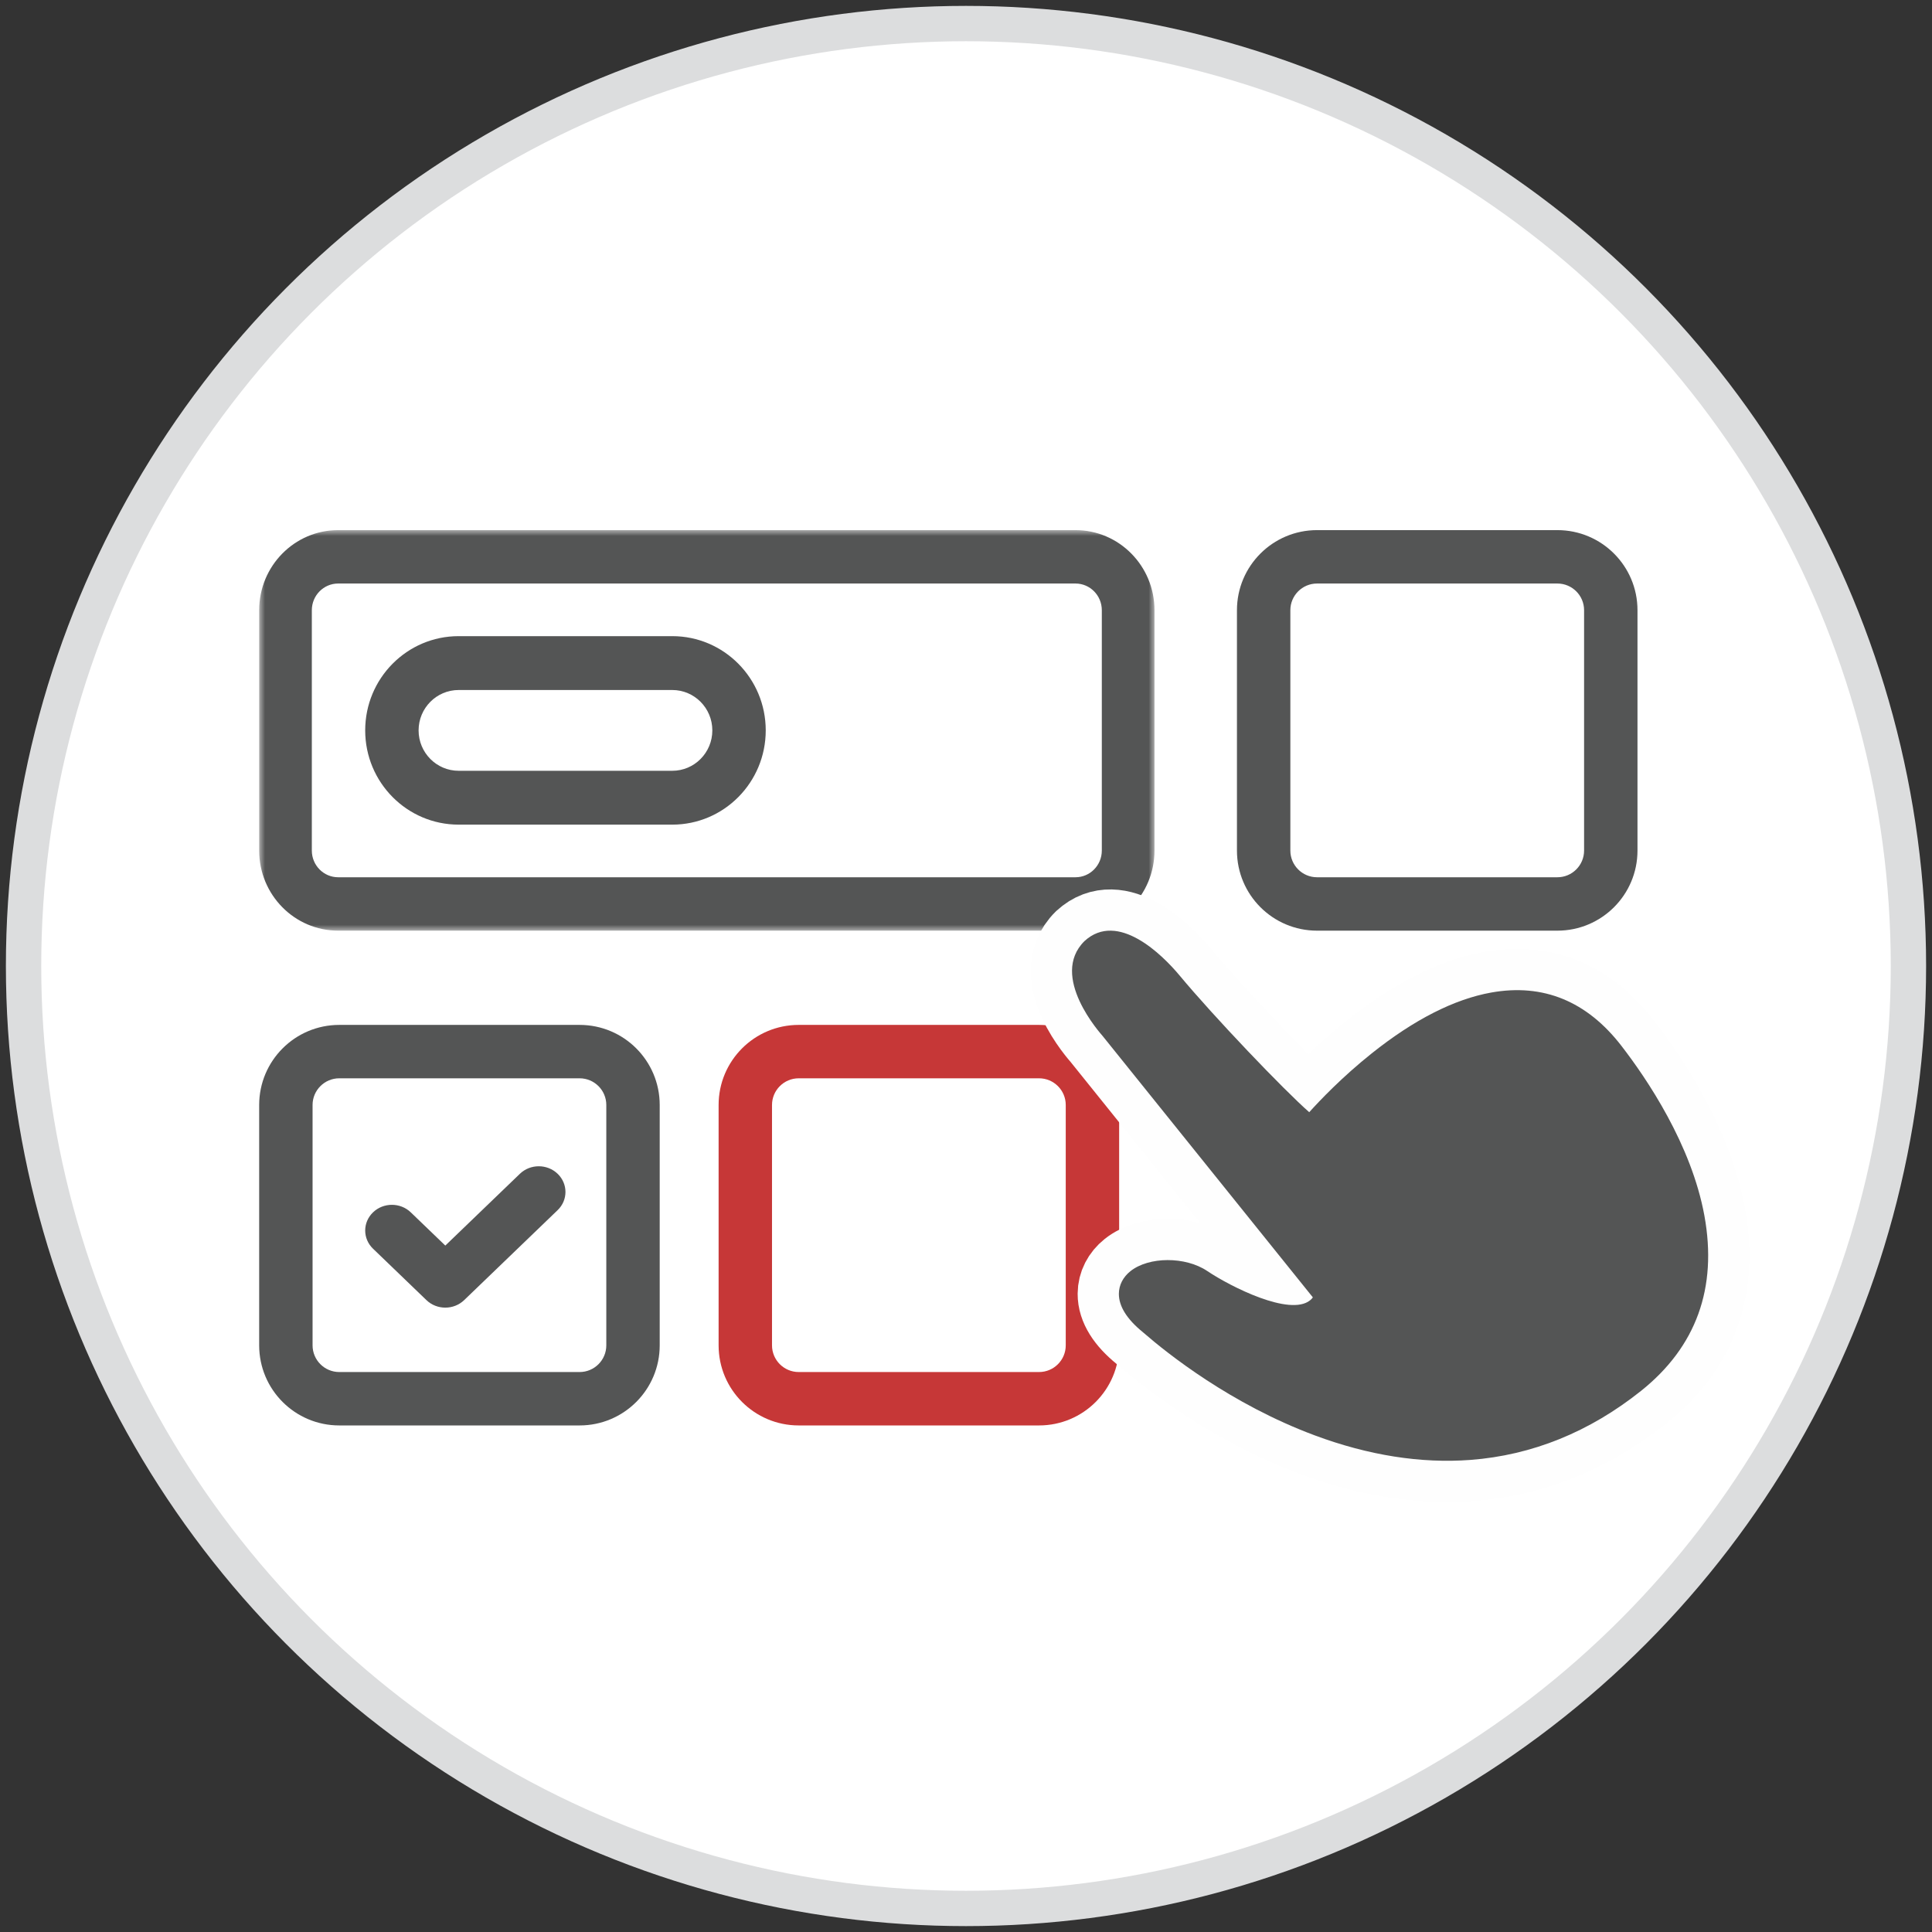
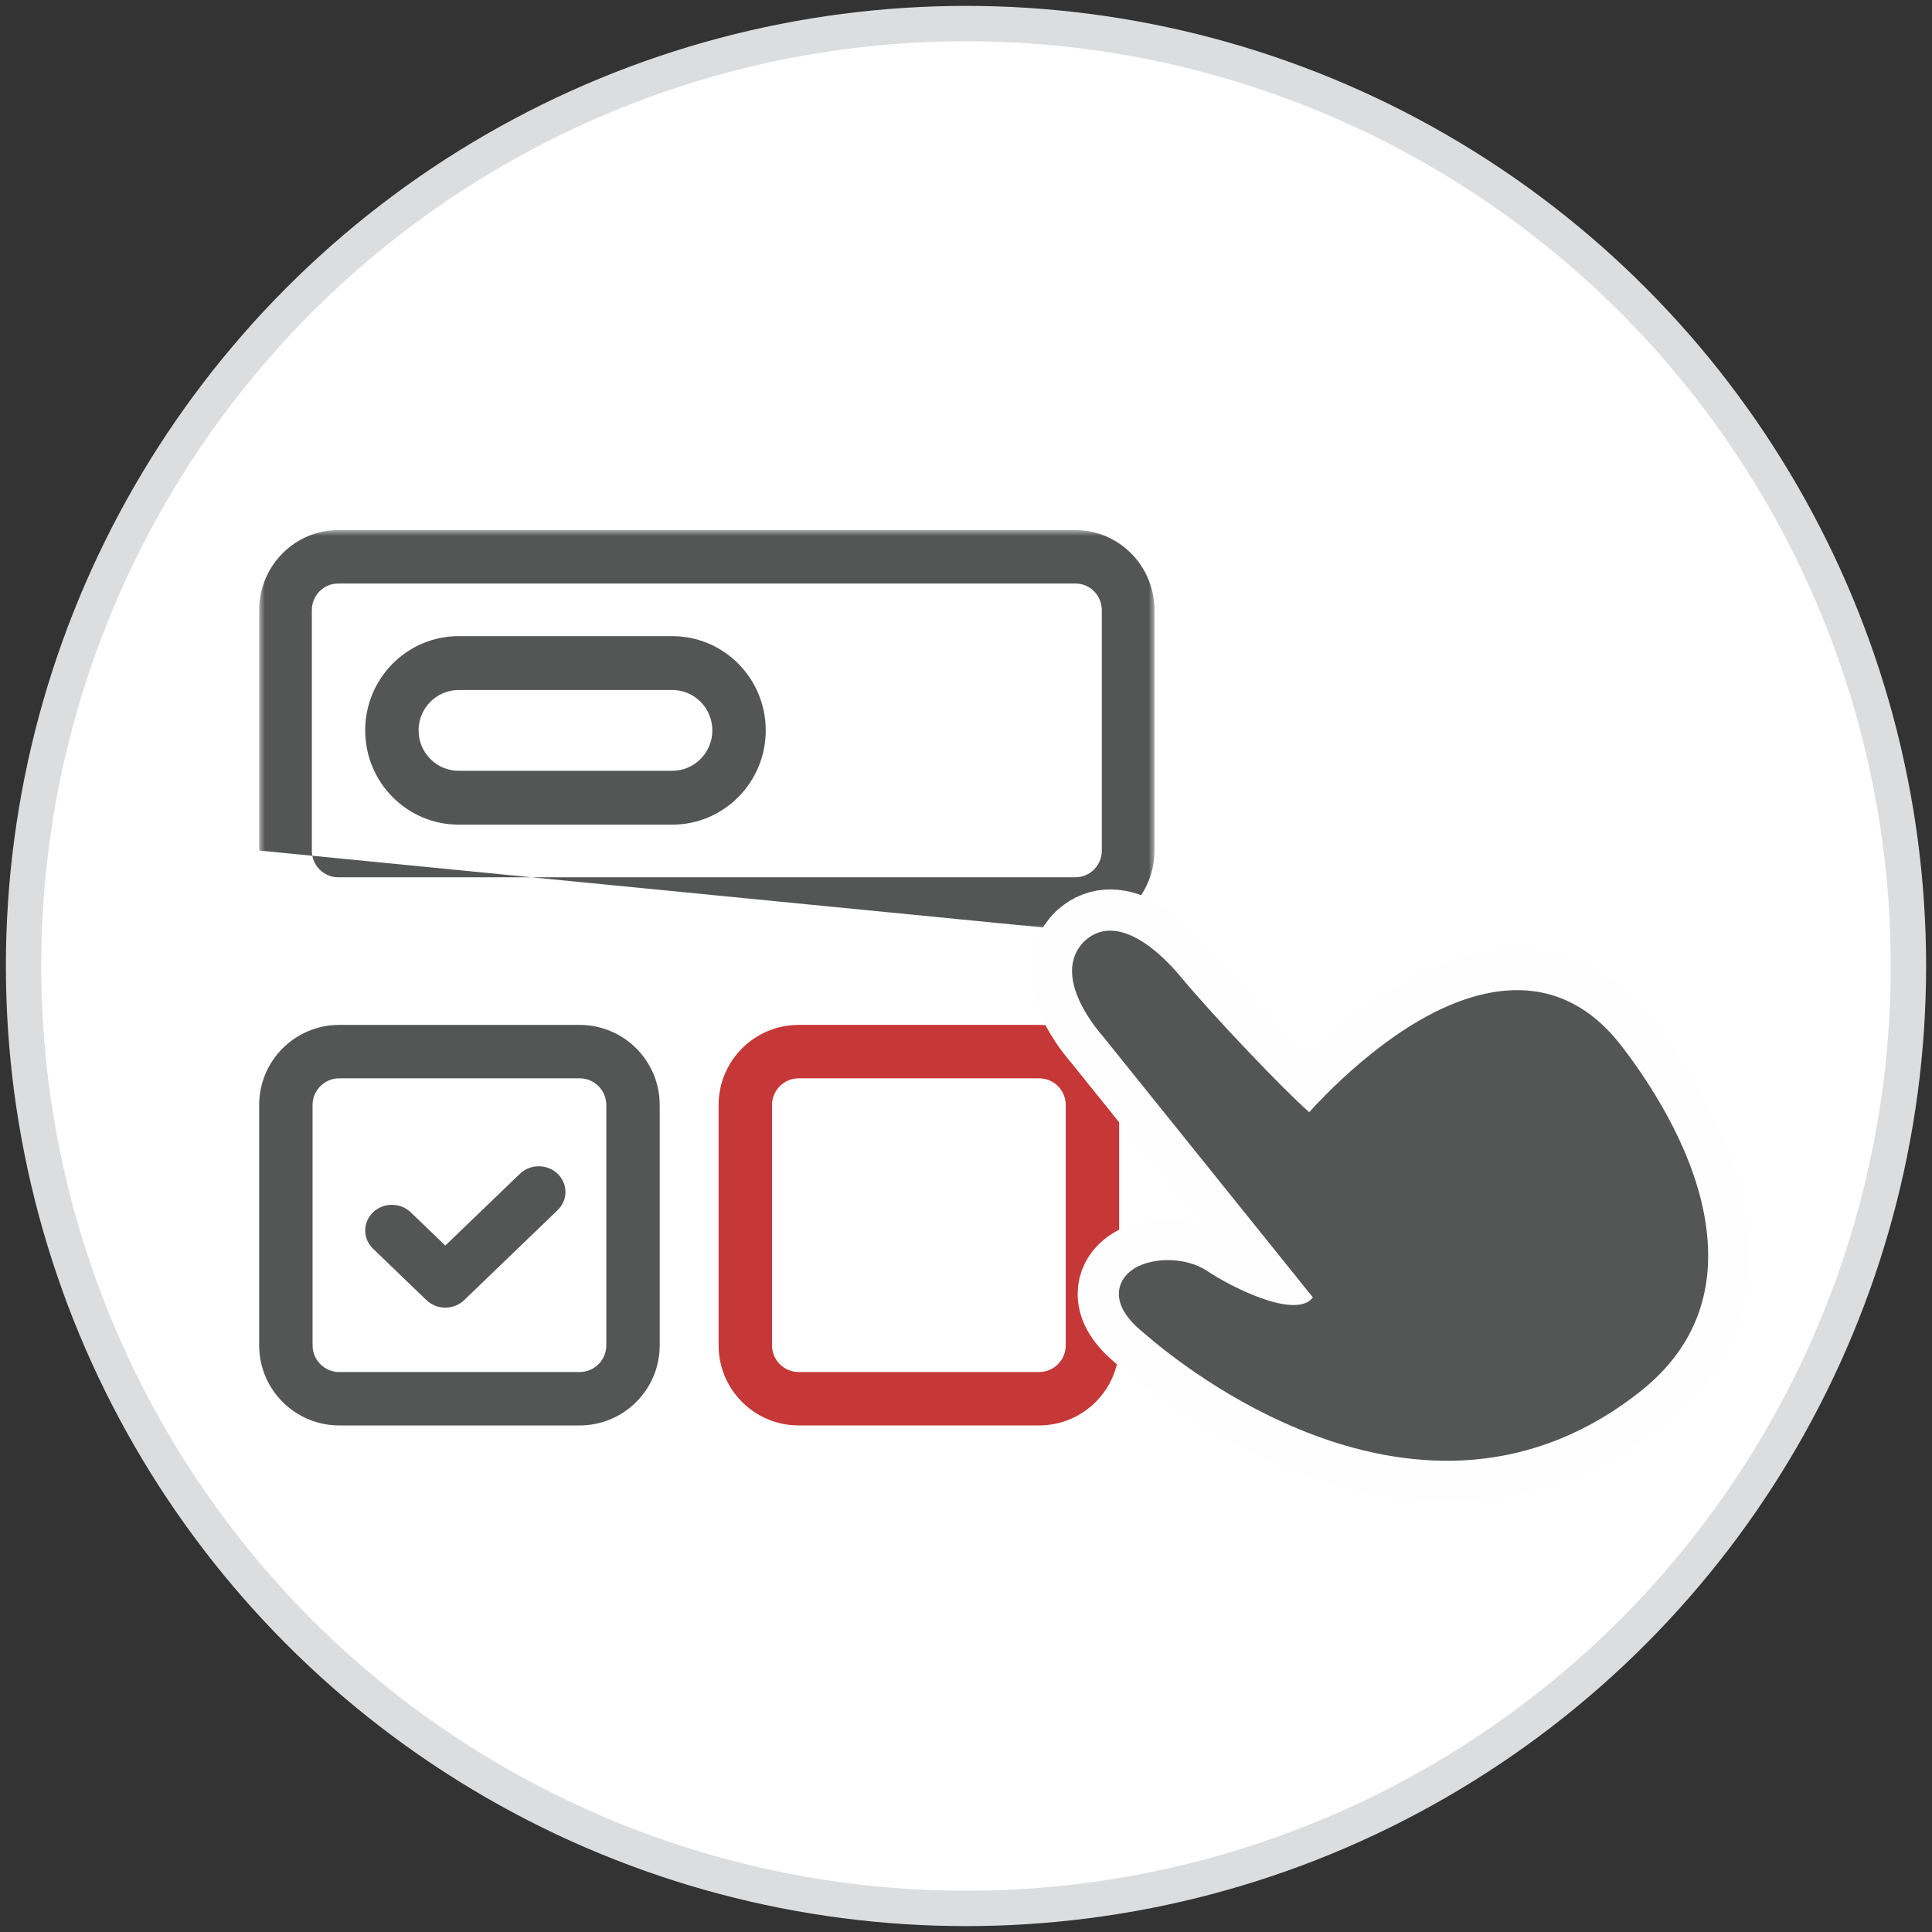
<svg xmlns="http://www.w3.org/2000/svg" xmlns:xlink="http://www.w3.org/1999/xlink" width="164px" height="164px" viewBox="0 0 164 164" version="1.1">
  <rect x="0" y="0" width="164" height="164" fill="#333333" stroke="none" />
  <title>icon08</title>
  <defs>
    <polygon id="path-1" points="0 0 76 0 76 34 0 34" />
  </defs>
  <g id="Page-1" stroke="none" stroke-width="1" fill="none" fill-rule="evenodd">
    <g id="HMI" transform="translate(-1015, -1857)">
      <g id="icon08" transform="translate(1017, 1859)">
        <circle id="橢圓形copy-3copycopycopycopy-2" stroke="#DCDDDE" stroke-width="3" fill="#FFFFFF" cx="80" cy="80" r="80" />
        <g transform="translate(20, 43)">
          <path d="M29.467,69.2 C29.467,70.452 28.452,71.467 27.2,71.467 L6.8,71.467 C5.548,71.467 4.533,70.452 4.533,69.2 L4.533,48.799 C4.533,47.548 5.548,46.533 6.8,46.533 L27.2,46.533 C28.452,46.533 29.467,47.548 29.467,48.799 L29.467,69.2 Z M27.2,42 L6.8,42 C3.044,42 0,45.044 0,48.799 L0,69.2 C0,72.956 3.044,76 6.8,76 L27.2,76 C30.956,76 34,72.955 34,69.2 L34,48.799 C34,45.044 30.956,42 27.2,42 L27.2,42 Z" id="Fill-1" fill="#545555" />
-           <path d="M112.467,27.2 C112.467,28.452 111.452,29.467 110.2,29.467 L89.8,29.467 C88.548,29.467 87.533,28.452 87.533,27.2 L87.533,6.799 C87.533,5.548 88.548,4.533 89.8,4.533 L110.2,4.533 C111.452,4.533 112.467,5.548 112.467,6.799 L112.467,27.2 Z M110.2,0 L89.8,0 C86.044,0 83,3.044 83,6.799 L83,27.2 C83,30.956 86.044,34 89.8,34 L110.2,34 C113.956,34 117,30.955 117,27.2 L117,6.799 C117,3.044 113.956,0 110.2,0 L110.2,0 Z" id="Fill-3" fill="#545555" />
          <path d="M68.467,69.2 C68.467,70.452 67.452,71.467 66.2,71.467 L45.8,71.467 C44.548,71.467 43.533,70.452 43.533,69.2 L43.533,48.799 C43.533,47.548 44.548,46.533 45.8,46.533 L66.2,46.533 C67.452,46.533 68.467,47.548 68.467,48.799 L68.467,69.2 Z M66.2,42 L45.8,42 C42.044,42 39,45.044 39,48.799 L39,69.2 C39,72.956 42.044,76 45.8,76 L66.2,76 C69.956,76 73,72.955 73,69.2 L73,48.799 C73,45.044 69.956,42 66.2,42 L66.2,42 Z" id="Fill-5" fill="#C63737" />
          <g id="群組">
            <mask id="mask-2" fill="white">
              <use xlink:href="#path-1" />
            </mask>
            <g id="Clip-8" />
-             <path d="M71.529,27.201 C71.529,28.452 70.529,29.467 69.294,29.467 L6.706,29.467 C5.472,29.467 4.47,28.452 4.47,27.201 L4.47,6.8 C4.47,5.548 5.472,4.533 6.706,4.533 L6.706,4.533 L69.294,4.533 C70.529,4.533 71.529,5.548 71.529,6.8 L71.529,27.201 Z M69.294,0 L6.706,0 C3.002,0 -0,3.044 -0,6.8 L-0,27.2 C-0,30.956 3.002,34 6.706,34 L69.294,34 C72.998,34 76,30.956 76,27.2 L76,6.8 C76,3.044 72.998,0 69.294,0 L69.294,0 Z" id="Fill-7" fill="#545555" mask="url(#mask-2)" />
+             <path d="M71.529,27.201 C71.529,28.452 70.529,29.467 69.294,29.467 L6.706,29.467 C5.472,29.467 4.47,28.452 4.47,27.201 L4.47,6.8 C4.47,5.548 5.472,4.533 6.706,4.533 L6.706,4.533 L69.294,4.533 C70.529,4.533 71.529,5.548 71.529,6.8 L71.529,27.201 Z M69.294,0 L6.706,0 C3.002,0 -0,3.044 -0,6.8 L-0,27.2 L69.294,34 C72.998,34 76,30.956 76,27.2 L76,6.8 C76,3.044 72.998,0 69.294,0 L69.294,0 Z" id="Fill-7" fill="#545555" mask="url(#mask-2)" />
          </g>
          <path d="M35.067,20.429 L16.933,20.429 C15.056,20.429 13.533,18.894 13.533,17 C13.533,15.106 15.056,13.572 16.933,13.572 L35.067,13.572 C36.944,13.572 38.467,15.106 38.467,17 C38.467,18.894 36.944,20.429 35.067,20.429 M35.067,9 L16.933,9 C12.552,9 9,12.582 9,17 C9,21.419 12.552,25 16.933,25 L35.067,25 C39.448,25 43,21.419 43,17 C43,12.582 39.448,9 35.067,9" id="Fill-9" fill="#545555" />
          <path d="M22.131,54.639 L15.801,60.732 L12.87,57.912 C11.985,57.059 10.549,57.059 9.664,57.912 C8.779,58.764 8.779,60.145 9.664,60.997 L14.197,65.361 C15.082,66.213 16.518,66.213 17.402,65.361 L25.336,57.724 C26.221,56.873 26.221,55.491 25.336,54.639 C24.451,53.787 23.016,53.787 22.131,54.639" id="Fill-11" fill="#545555" />
          <path d="M122.679,58.19 C121.575,52.151 117.79,46.566 115.632,43.773 C112.706,39.986 108.99,38.465 104.59,39.252 C101.448,39.814 98.032,41.551 94.44,44.417 C91.9,46.442 89.984,48.469 89.136,49.411 C87.005,47.548 81.054,41.32 78.133,37.808 C76.667,36.044 72.882,32.295 70.059,34.884 C67.021,37.883 71.472,42.785 71.587,42.927 L89.444,65.129 C89.373,65.228 89.292,65.313 89.199,65.385 C87.486,66.751 82.489,64.242 80.472,62.887 C78.627,61.648 75.523,61.658 73.956,62.907 C73.328,63.408 72.98,64.089 72.977,64.823 C72.971,65.88 73.653,66.975 74.999,68.071 C75.014,68.081 75.041,68.107 75.08,68.14 C77.07,69.872 82.468,74.185 89.595,76.84 C94.164,78.542 98.615,79.243 102.827,78.926 C108.049,78.529 112.919,76.56 117.294,73.072 C121.987,69.328 123.799,64.321 122.679,58.19" id="Fill-13" fill="#545555" />
          <path d="M122.679,58.19 C121.575,52.151 117.79,46.566 115.632,43.773 C112.706,39.986 108.99,38.465 104.59,39.252 C101.448,39.814 98.032,41.551 94.44,44.417 C91.9,46.442 89.984,48.469 89.136,49.411 C87.005,47.548 81.054,41.32 78.133,37.808 C76.667,36.044 72.882,32.295 70.059,34.884 C67.021,37.883 71.472,42.785 71.587,42.927 L89.444,65.129 C89.373,65.228 89.292,65.313 89.199,65.385 C87.486,66.751 82.489,64.242 80.472,62.887 C78.627,61.648 75.523,61.658 73.956,62.907 C73.328,63.408 72.98,64.089 72.977,64.823 C72.971,65.88 73.653,66.975 74.999,68.071 C75.014,68.081 75.041,68.107 75.08,68.14 C77.07,69.872 82.468,74.185 89.595,76.84 C94.164,78.542 98.615,79.243 102.827,78.926 C108.049,78.529 112.919,76.56 117.294,73.072 C121.987,69.328 123.799,64.321 122.679,58.19 Z" id="Stroke-15" stroke="#FEFEFE" stroke-width="7" stroke-linejoin="round" />
          <path d="M122.679,58.19 C121.575,52.151 117.79,46.566 115.632,43.773 C112.706,39.986 108.99,38.465 104.59,39.252 C101.448,39.814 98.032,41.551 94.44,44.417 C91.9,46.442 89.984,48.469 89.136,49.411 C87.005,47.548 81.054,41.32 78.133,37.808 C76.667,36.044 72.882,32.295 70.059,34.884 C67.021,37.883 71.472,42.785 71.587,42.927 L89.444,65.129 C89.373,65.228 89.292,65.313 89.199,65.385 C87.486,66.751 82.489,64.242 80.472,62.887 C78.627,61.648 75.523,61.658 73.956,62.907 C73.328,63.408 72.98,64.089 72.977,64.823 C72.971,65.88 73.653,66.975 74.999,68.071 C75.014,68.081 75.041,68.107 75.08,68.14 C77.07,69.872 82.468,74.185 89.595,76.84 C94.164,78.542 98.615,79.243 102.827,78.926 C108.049,78.529 112.919,76.56 117.294,73.072 C121.987,69.328 123.799,64.321 122.679,58.19" id="Fill-17" fill="#545555" />
        </g>
      </g>
    </g>
  </g>
</svg>